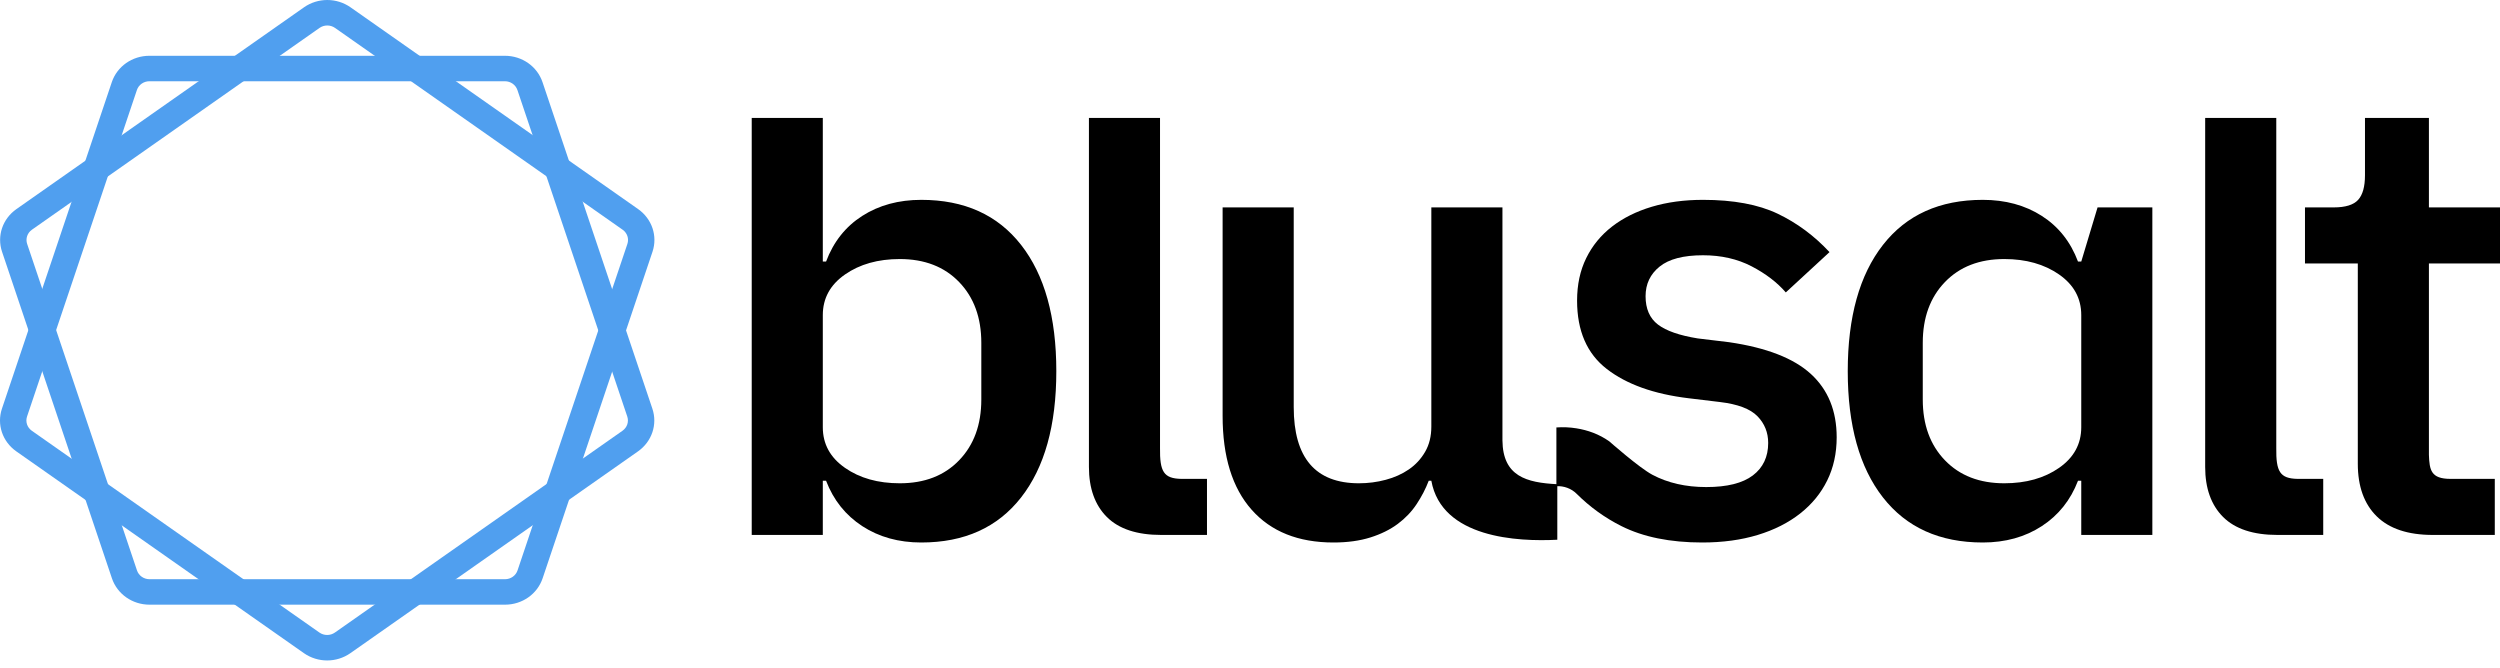
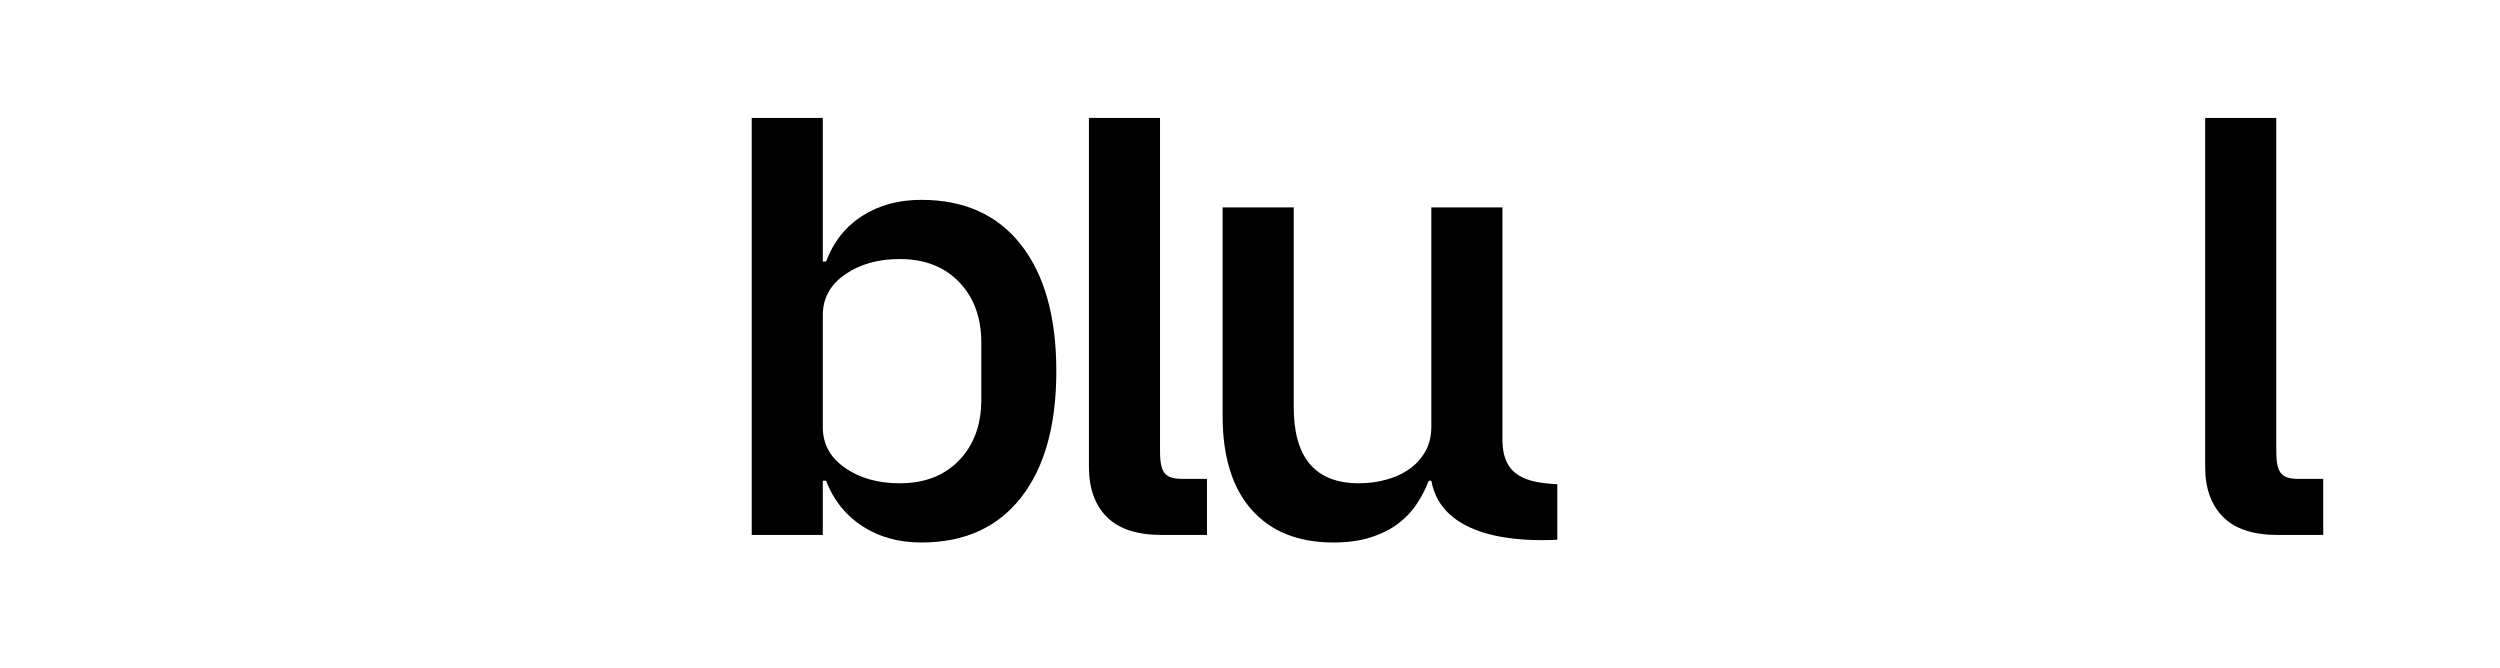
<svg xmlns="http://www.w3.org/2000/svg" width="131" height="35" viewBox="0 0 131 35" fill="none">
-   <path d="M32.618 22.572L17.549 33.145C17.306 33.316 16.98 33.315 16.737 33.145L1.668 22.572C1.425 22.401 1.324 22.102 1.417 21.826L7.173 4.719C7.265 4.443 7.53 4.257 7.83 4.257H26.456C26.756 4.257 27.02 4.443 27.113 4.719L32.869 21.826C32.962 22.102 32.861 22.401 32.618 22.572ZM34.184 21.414L28.428 4.306C28.149 3.479 27.357 2.923 26.456 2.923H7.83C6.929 2.923 6.137 3.479 5.858 4.306L0.102 21.414C-0.176 22.241 0.126 23.14 0.855 23.652L15.924 34.225C16.289 34.48 16.716 34.608 17.143 34.608C17.57 34.608 17.997 34.48 18.361 34.225L33.431 23.652C34.159 23.14 34.462 22.241 34.184 21.414Z" fill="#509FEF" />
-   <path d="M32.624 12.036L17.555 1.463C17.312 1.293 16.986 1.293 16.743 1.463L1.674 12.036C1.431 12.207 1.33 12.506 1.423 12.782L7.178 29.89C7.271 30.165 7.536 30.351 7.836 30.351H26.462C26.762 30.351 27.026 30.165 27.119 29.89L32.875 12.782C32.968 12.506 32.867 12.207 32.624 12.036ZM34.19 13.194L28.434 30.302C28.155 31.13 27.363 31.685 26.462 31.685H7.836C6.935 31.685 6.143 31.129 5.864 30.302L0.108 13.194C-0.17 12.367 0.132 11.468 0.861 10.956L15.93 0.383C16.295 0.128 16.722 0 17.149 0C17.576 0 18.003 0.128 18.367 0.383L33.437 10.956C34.165 11.468 34.468 12.367 34.19 13.194Z" fill="#509FEF" />
  <path d="M47.148 25.324C48.447 25.324 49.484 24.923 50.258 24.119C51.033 23.317 51.421 22.255 51.421 20.934V17.964C51.421 16.644 51.033 15.582 50.258 14.779C49.484 13.976 48.447 13.574 47.148 13.574C46.009 13.574 45.052 13.844 44.278 14.383C43.503 14.922 43.115 15.632 43.115 16.512V22.387C43.115 23.267 43.503 23.977 44.278 24.516C45.052 25.055 46.009 25.324 47.148 25.324ZM39.39 6.181H43.115V13.706H43.286C43.674 12.672 44.306 11.874 45.183 11.313C46.06 10.752 47.091 10.472 48.276 10.472C50.532 10.472 52.275 11.259 53.505 12.832C54.736 14.405 55.351 16.611 55.351 19.449C55.351 22.288 54.736 24.494 53.505 26.067C52.275 27.64 50.532 28.427 48.276 28.427C47.091 28.427 46.06 28.14 45.183 27.569C44.306 26.997 43.674 26.204 43.286 25.192H43.115V28.031H39.39V6.181Z" fill="black" />
  <path d="M60.853 28.031C59.577 28.031 58.626 27.717 57.999 27.09C57.373 26.463 57.06 25.588 57.06 24.466V6.181H60.785V23.471C60.769 24.713 60.975 25.075 61.9 25.093H63.246V28.031H60.853Z" fill="black" />
  <path d="M74.865 25.192C74.706 25.61 74.495 26.017 74.233 26.413C73.971 26.81 73.641 27.156 73.242 27.453C72.843 27.75 72.365 27.987 71.806 28.163C71.248 28.338 70.604 28.427 69.876 28.427C68.03 28.427 66.6 27.855 65.586 26.71C64.572 25.567 64.065 23.927 64.065 21.793V10.868H67.791V21.331C67.791 23.993 68.93 25.324 71.209 25.324C71.687 25.324 72.154 25.264 72.61 25.142C73.065 25.022 73.47 24.84 73.823 24.598C74.176 24.356 74.461 24.048 74.677 23.674C74.894 23.3 75.002 22.86 75.002 22.354V10.868H78.728V23.079C78.748 24.96 79.982 25.291 81.603 25.373V28.282C79.524 28.391 75.547 28.196 75.002 25.192H74.865Z" fill="black" />
-   <path d="M105.025 25.324C106.164 25.324 107.121 25.055 107.896 24.516C108.67 23.977 109.058 23.267 109.058 22.387V16.512C109.058 15.632 108.67 14.922 107.896 14.383C107.121 13.844 106.164 13.574 105.025 13.574C103.726 13.574 102.689 13.976 101.915 14.779C101.14 15.582 100.753 16.644 100.753 17.964V20.934C100.753 22.255 101.14 23.317 101.915 24.119C102.689 24.923 103.726 25.324 105.025 25.324ZM109.058 25.192H108.887C108.499 26.204 107.867 26.997 106.99 27.569C106.113 28.14 105.081 28.427 103.897 28.427C101.641 28.427 99.898 27.64 98.668 26.067C97.438 24.494 96.822 22.288 96.822 19.449C96.822 16.611 97.438 14.405 98.668 12.832C99.898 11.259 101.641 10.472 103.897 10.472C105.081 10.472 106.113 10.752 106.99 11.313C107.867 11.874 108.499 12.672 108.887 13.706H109.058L109.912 10.868H112.783V28.031H109.058V25.192Z" fill="black" />
  <path d="M119.345 28.031C118.069 28.031 117.118 27.717 116.491 27.09C115.864 26.463 115.551 25.588 115.551 24.466V6.181H119.277V23.471C119.26 24.713 119.467 25.075 120.392 25.093H121.737V28.031H119.345Z" fill="black" />
-   <path d="M127.48 28.031C126.181 28.031 125.201 27.706 124.541 27.057C123.88 26.408 123.549 25.489 123.549 24.301V13.805H120.781V10.868H122.285C122.9 10.868 123.327 10.736 123.567 10.472C123.806 10.208 123.925 9.779 123.925 9.185V6.181H127.275V10.868H131V13.805H127.275V23.834C127.304 24.636 127.383 25.091 128.403 25.093H130.727V28.031H127.48Z" fill="black" />
-   <path d="M81.555 22.398C81.9 22.374 82.251 22.387 82.602 22.444C83.191 22.538 83.787 22.745 84.328 23.128C84.328 23.128 85.889 24.509 86.587 24.879C87.395 25.308 88.335 25.522 89.406 25.522C90.5 25.522 91.314 25.319 91.85 24.912C92.385 24.505 92.653 23.938 92.653 23.212C92.653 22.662 92.465 22.194 92.089 21.809C91.713 21.424 91.058 21.177 90.124 21.066L88.483 20.868C86.66 20.649 85.231 20.137 84.194 19.333C83.157 18.531 82.639 17.337 82.639 15.752C82.639 14.917 82.798 14.174 83.118 13.525C83.436 12.876 83.886 12.325 84.468 11.874C85.049 11.424 85.744 11.077 86.552 10.835C87.361 10.593 88.256 10.472 89.236 10.472C90.83 10.472 92.135 10.714 93.149 11.198C94.162 11.682 95.068 12.353 95.866 13.211L93.576 15.323C93.12 14.795 92.522 14.339 91.782 13.954C91.041 13.569 90.192 13.376 89.236 13.376C88.21 13.376 87.452 13.574 86.963 13.97C86.472 14.366 86.228 14.883 86.228 15.521C86.228 16.181 86.444 16.677 86.877 17.007C87.31 17.337 88.005 17.579 88.962 17.733L90.603 17.931C92.562 18.217 93.991 18.772 94.892 19.598C95.792 20.423 96.242 21.529 96.242 22.915C96.242 23.751 96.076 24.505 95.746 25.176C95.416 25.847 94.943 26.424 94.328 26.908C93.713 27.392 92.972 27.767 92.106 28.031C91.24 28.294 90.272 28.427 89.201 28.427C87.515 28.427 86.102 28.14 84.963 27.568C84.093 27.132 83.311 26.566 82.614 25.873C82.333 25.593 81.944 25.456 81.555 25.476V22.398Z" fill="black" />
</svg>